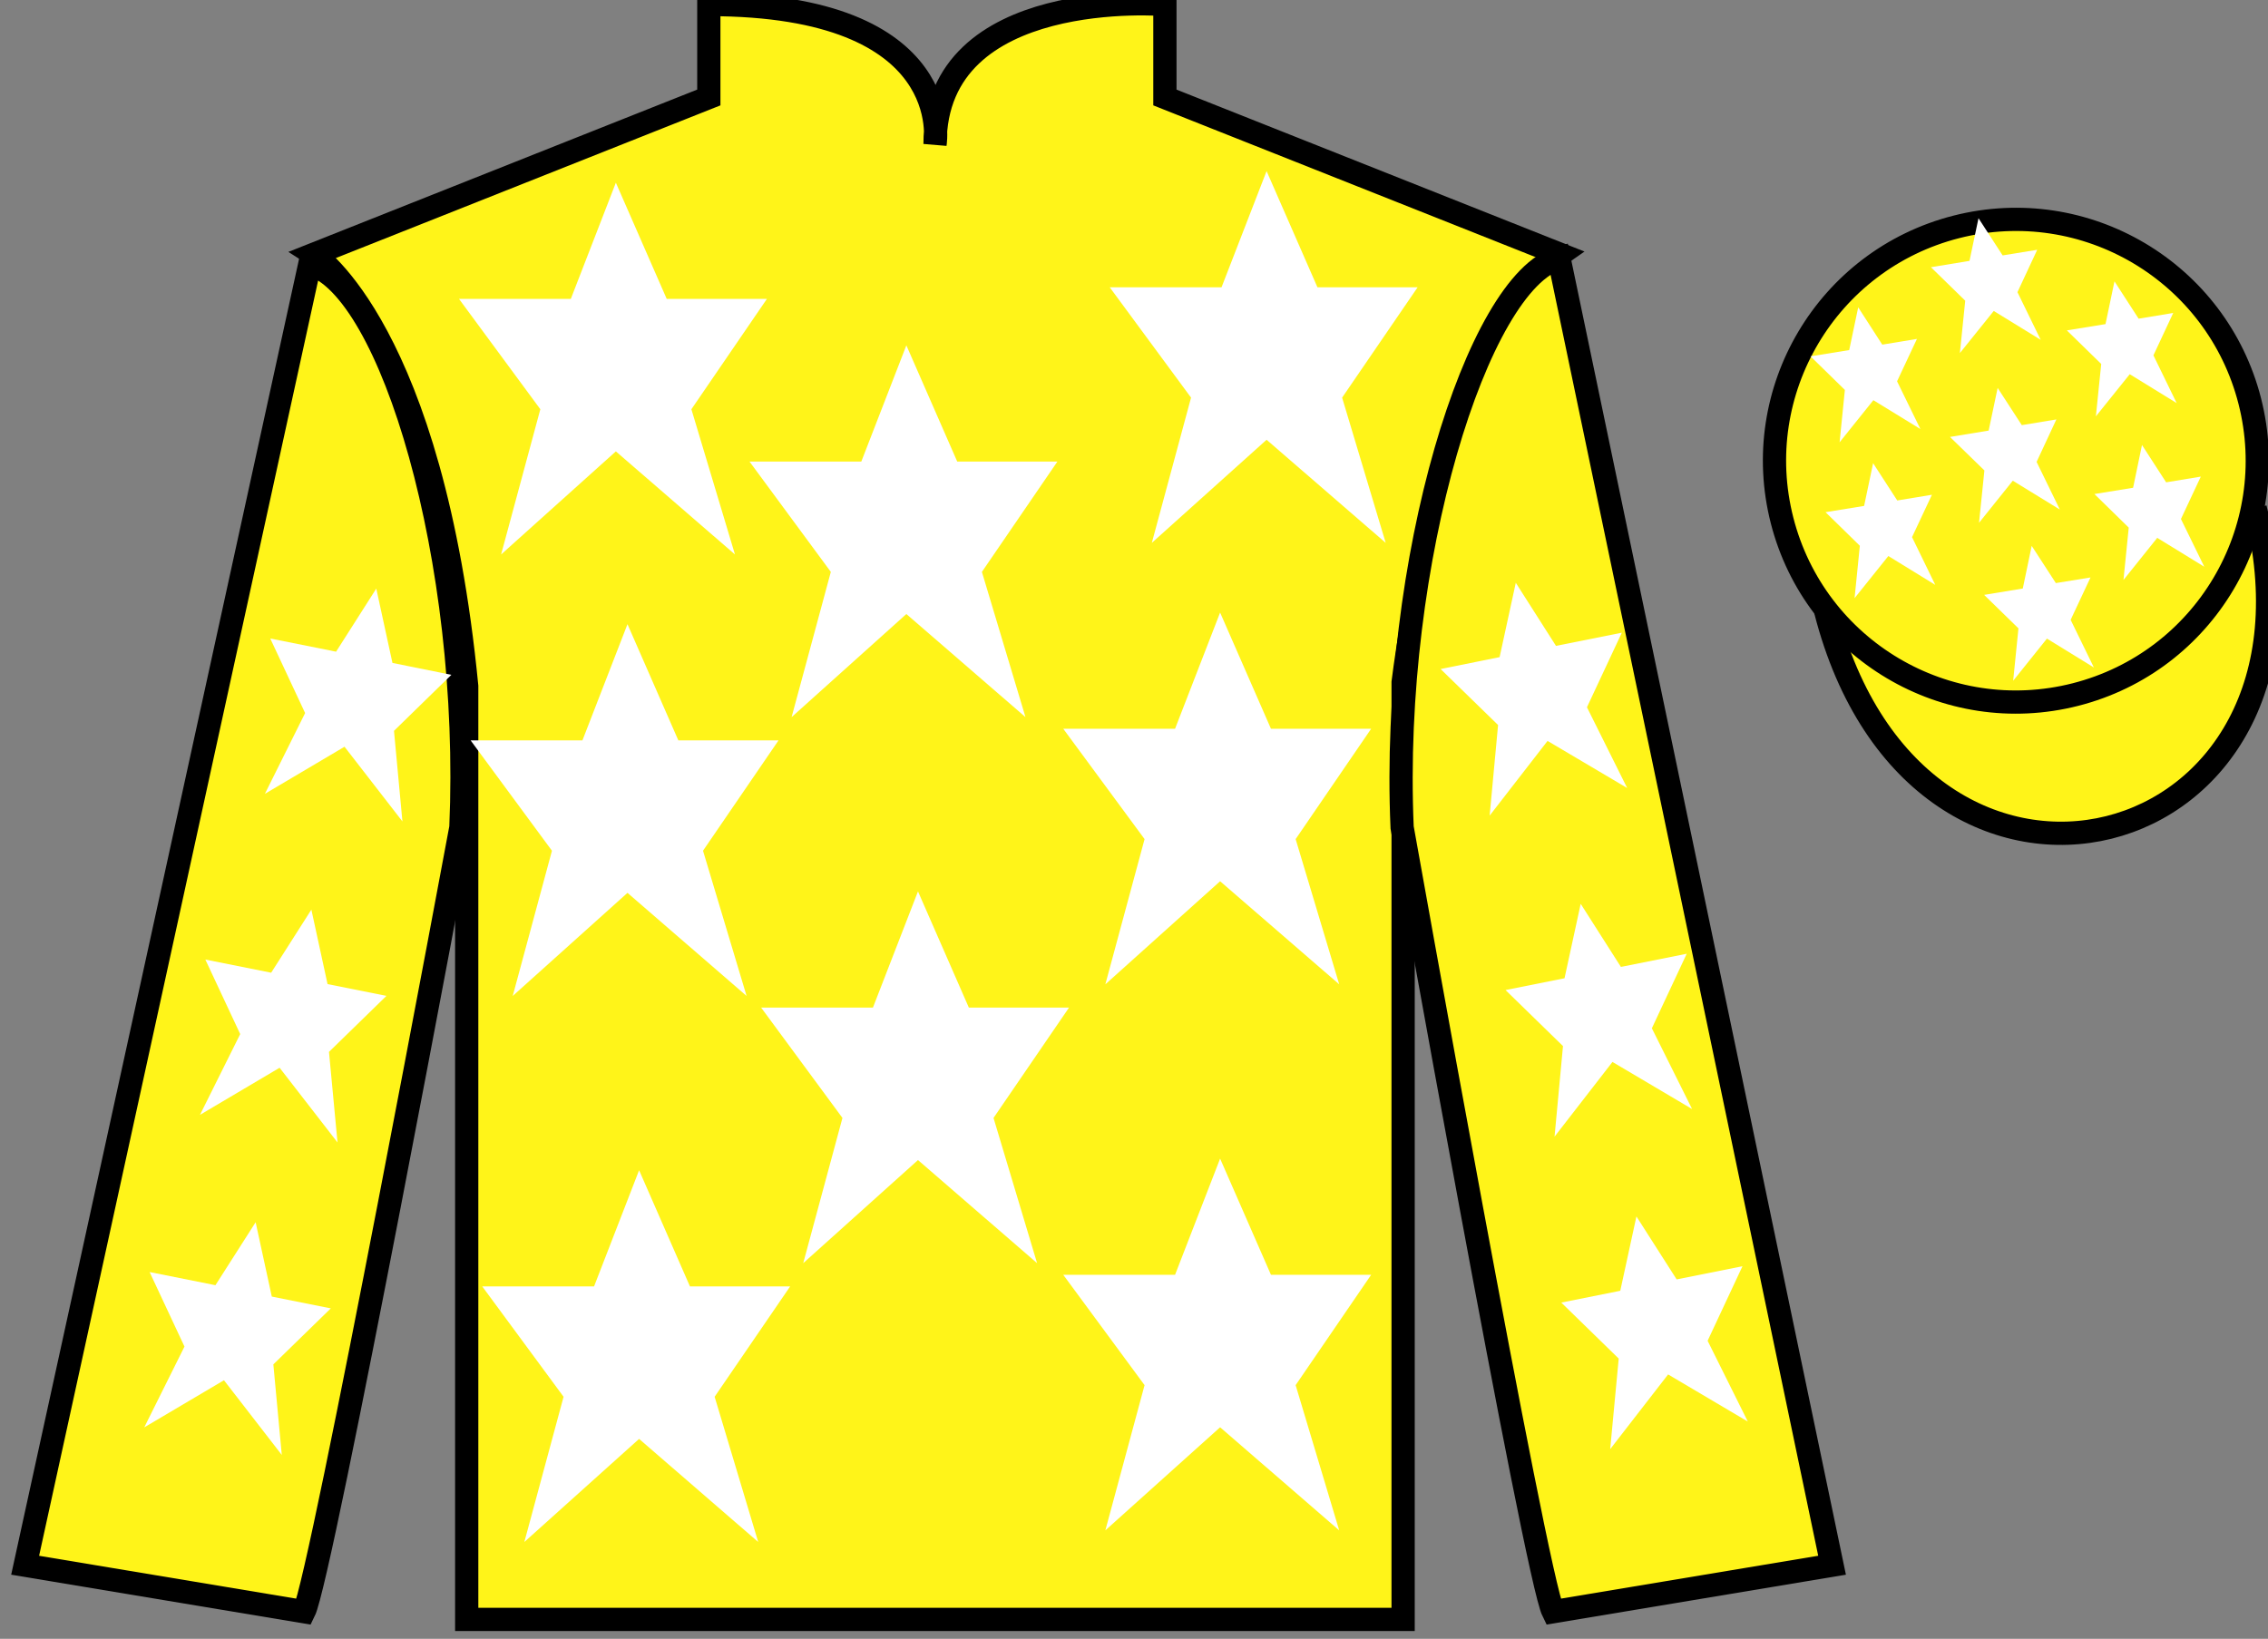
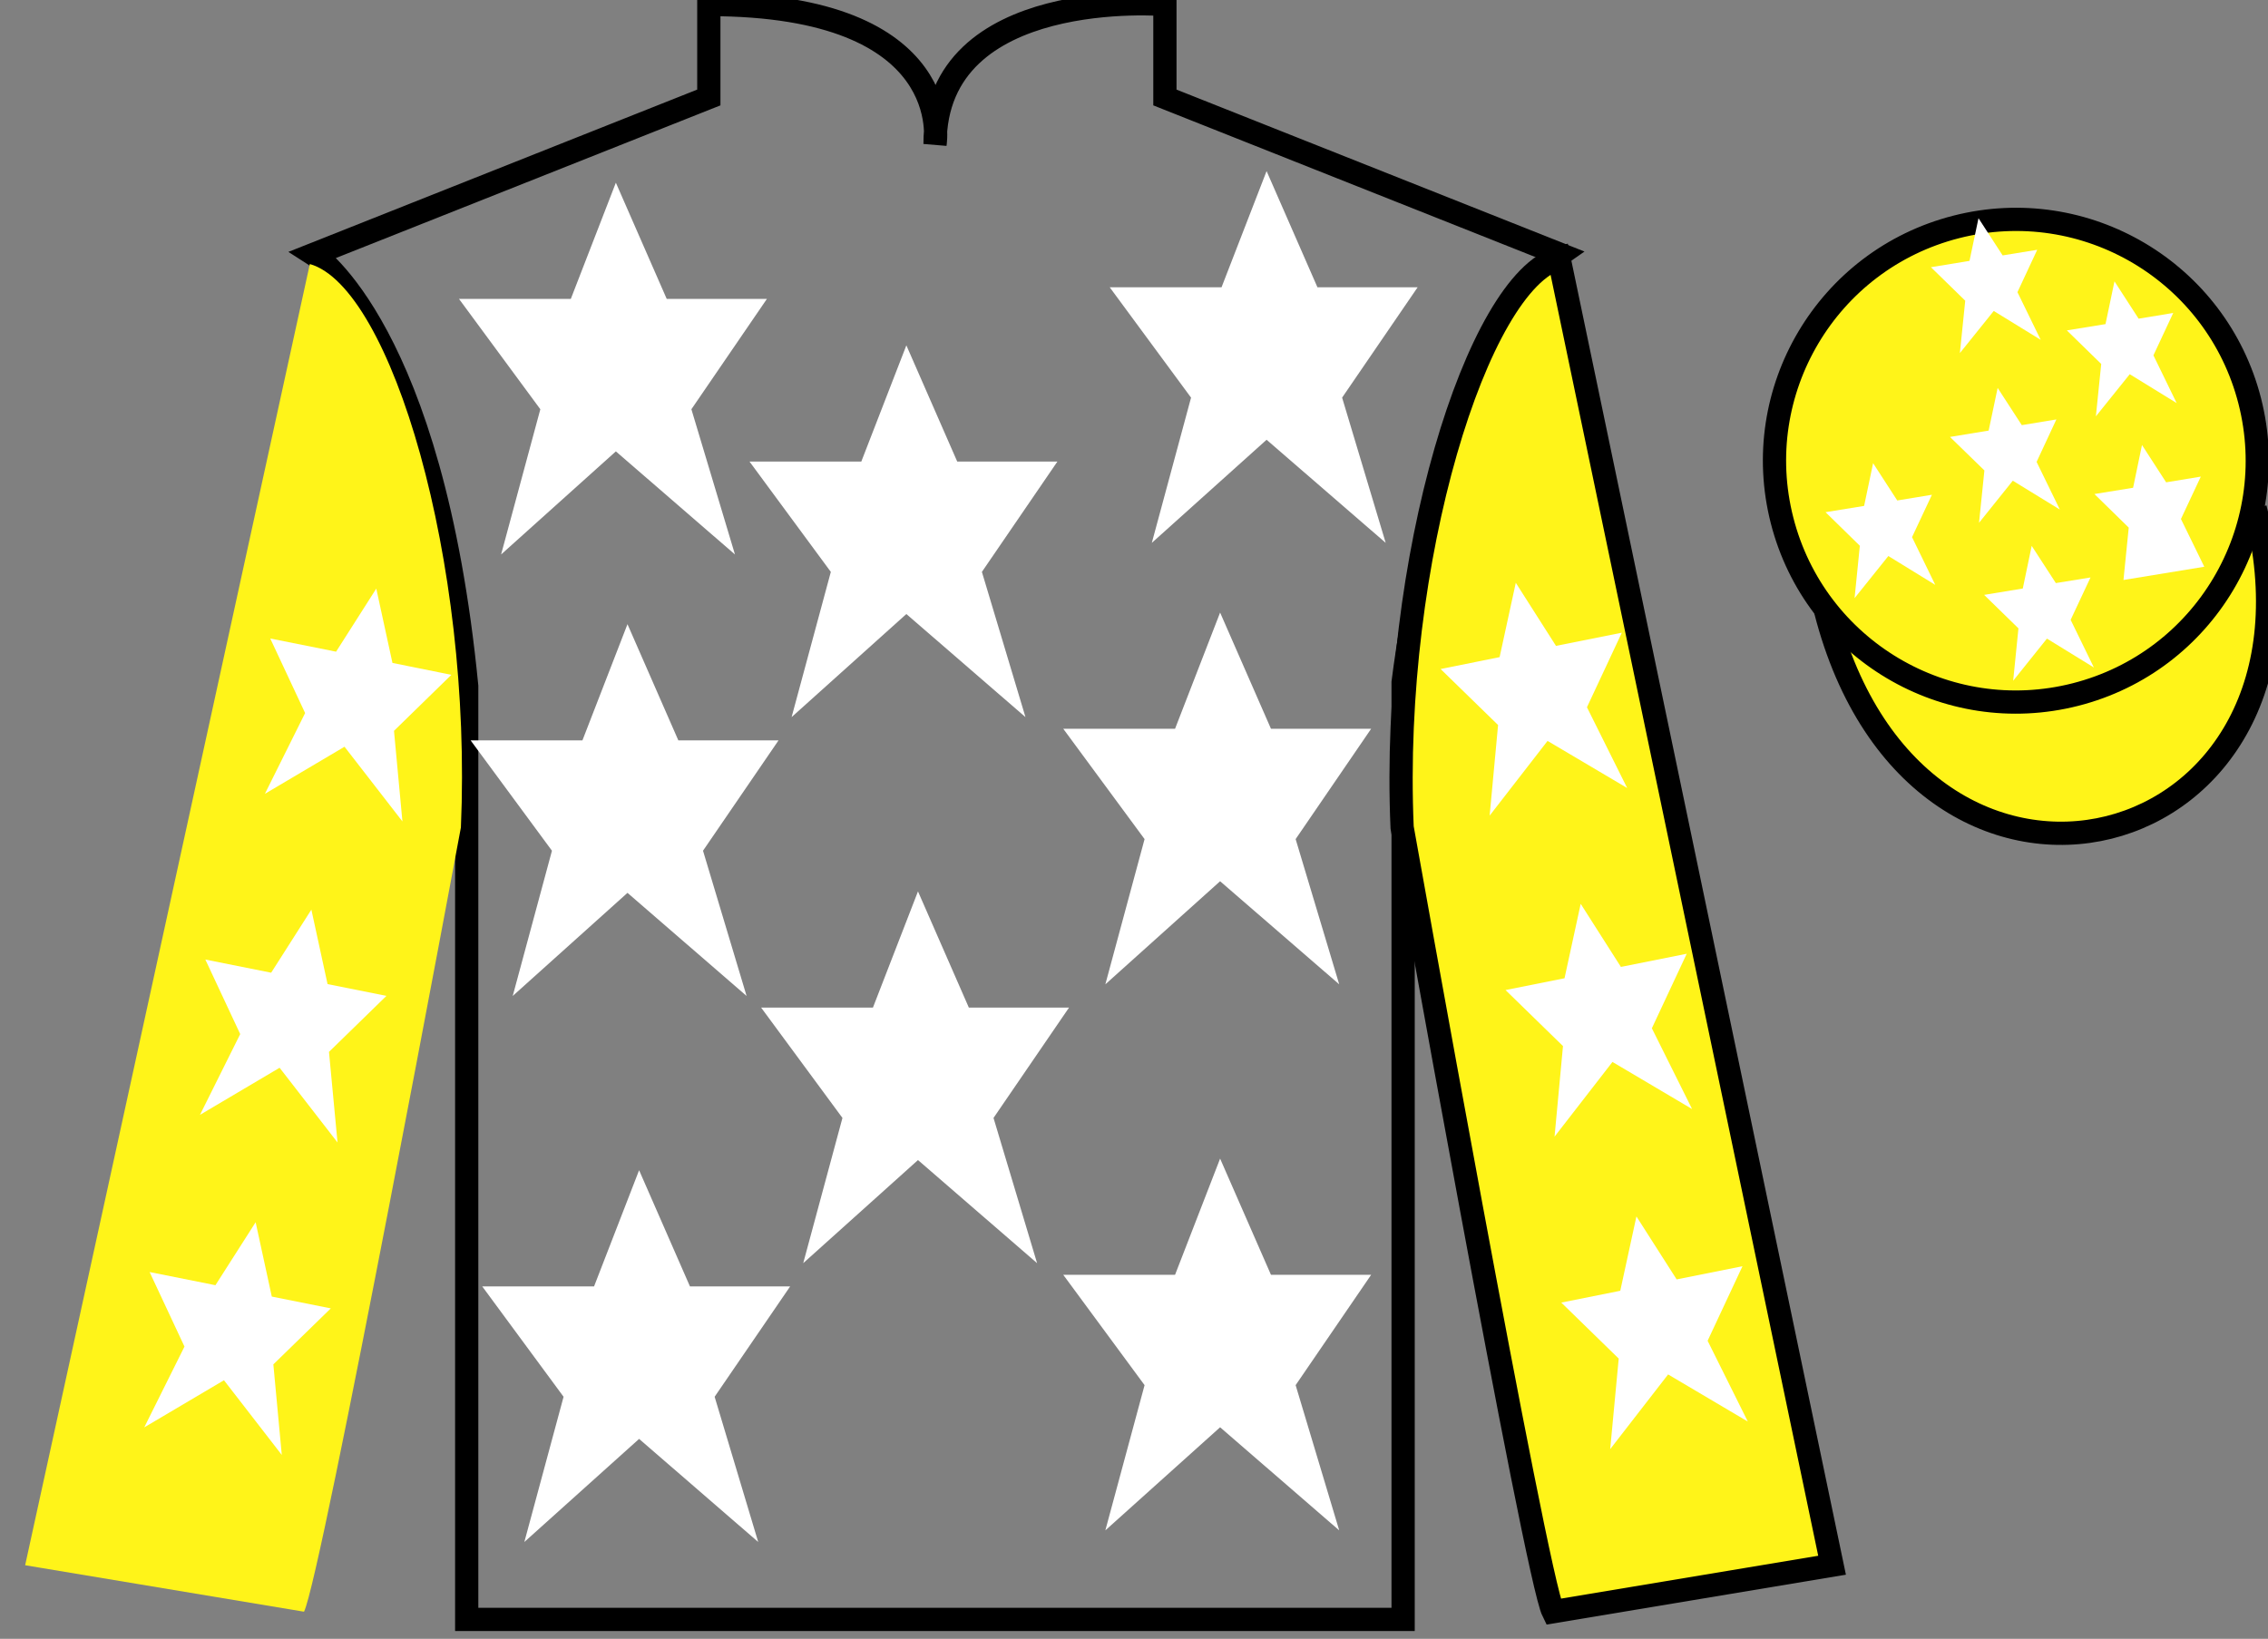
<svg xmlns="http://www.w3.org/2000/svg" width="97.59pt" height="70.53pt" viewBox="0 0 97.59 70.53" version="1.1">
  <rect x="0" y="0" width="97.59" height="70.53" fill="#808080" stroke="none" />
  <g id="surface0">
    <path style="fill-rule:nonzero;fill:rgb(100%,95.41%,10.001%);fill-opacity:1;stroke-width:10;stroke-linecap:butt;stroke-linejoin:miter;stroke:rgb(0%,0%,0%);stroke-opacity:1;stroke-miterlimit:4;" d="M 785.508 442.566 C 825.234 286.941 1009.18 334.519 970.391 486.55 " transform="matrix(0.1,0,0,-0.1,0,70.53)" />
-     <path style=" stroke:none;fill-rule:nonzero;fill:rgb(100%,95.41%,10.001%);fill-opacity:1;" d="M 13.5 10.945 C 13.5 10.945 18.582 14.195 20.082 29.531 C 20.082 29.531 20.082 44.531 20.082 69.695 L 60.375 69.695 L 60.375 29.363 C 60.375 29.363 62.168 14.363 67.125 10.945 L 50.125 4.195 L 50.125 0.195 C 50.125 0.195 40.234 -0.637 40.234 6.195 C 40.234 6.195 41.25 0.195 30.5 0.195 L 30.5 4.195 L 13.5 10.945 " />
    <path style="fill:none;stroke-width:10;stroke-linecap:butt;stroke-linejoin:miter;stroke:rgb(0%,0%,0%);stroke-opacity:1;stroke-miterlimit:4;" d="M 135 595.847 C 135 595.847 185.82 563.347 200.82 409.988 C 200.82 409.988 200.82 259.988 200.82 8.347 L 603.75 8.347 L 603.75 411.667 C 603.75 411.667 621.68 561.667 671.25 595.847 L 501.25 663.347 L 501.25 703.347 C 501.25 703.347 402.344 711.667 402.344 643.347 C 402.344 643.347 412.5 703.347 305 703.347 L 305 663.347 L 135 595.847 Z M 135 595.847 " transform="matrix(0.1,0,0,-0.1,0,70.53)" />
    <path style=" stroke:none;fill-rule:nonzero;fill:rgb(100%,95.41%,10.001%);fill-opacity:1;" d="M 13.082 69.363 C 13.832 67.863 19.832 35.613 19.832 35.613 C 20.332 24.113 16.832 12.363 13.332 11.363 L 1.082 67.363 L 13.082 69.363 " />
-     <path style="fill:none;stroke-width:10;stroke-linecap:butt;stroke-linejoin:miter;stroke:rgb(0%,0%,0%);stroke-opacity:1;stroke-miterlimit:4;" d="M 130.82 11.667 C 138.32 26.667 198.32 349.167 198.32 349.167 C 203.32 464.167 168.32 581.667 133.32 591.667 L 10.82 31.667 L 130.82 11.667 Z M 130.82 11.667 " transform="matrix(0.1,0,0,-0.1,0,70.53)" />
    <path style=" stroke:none;fill-rule:nonzero;fill:rgb(100%,95.41%,10.001%);fill-opacity:1;" d="M 78.832 67.363 L 67.082 11.113 C 63.582 12.113 59.832 24.113 60.332 35.613 C 60.332 35.613 66.082 67.863 66.832 69.363 L 78.832 67.363 " />
    <path style="fill:none;stroke-width:10;stroke-linecap:butt;stroke-linejoin:miter;stroke:rgb(0%,0%,0%);stroke-opacity:1;stroke-miterlimit:4;" d="M 788.32 31.667 L 670.82 594.167 C 635.82 584.167 598.32 464.167 603.32 349.167 C 603.32 349.167 660.82 26.667 668.32 11.667 L 788.32 31.667 Z M 788.32 31.667 " transform="matrix(0.1,0,0,-0.1,0,70.53)" />
    <path style=" stroke:none;fill-rule:nonzero;fill:rgb(100%,95.41%,10.001%);fill-opacity:1;" d="M 89.309 29.891 C 94.867 28.473 98.223 22.816 96.805 17.258 C 95.387 11.703 89.734 8.348 84.176 9.766 C 78.617 11.184 75.262 16.836 76.68 22.395 C 78.098 27.953 83.754 31.309 89.309 29.891 " />
    <path style="fill:none;stroke-width:10;stroke-linecap:butt;stroke-linejoin:miter;stroke:rgb(0%,0%,0%);stroke-opacity:1;stroke-miterlimit:4;" d="M 893.086 406.394 C 948.672 420.573 982.227 477.136 968.047 532.722 C 953.867 588.269 897.344 621.823 841.758 607.644 C 786.172 593.464 752.617 536.941 766.797 481.355 C 780.977 425.769 837.539 392.214 893.086 406.394 Z M 893.086 406.394 " transform="matrix(0.1,0,0,-0.1,0,70.53)" />
    <path style=" stroke:none;fill-rule:nonzero;fill:rgb(100%,100%,100%);fill-opacity:1;" d="M 39.5 38.363 L 37.562 43.363 L 32.75 43.363 L 36.25 48.113 L 34.562 54.363 L 39.5 49.926 L 44.625 54.363 L 42.75 48.113 L 46 43.363 L 41.688 43.363 L 39.5 38.363 " />
    <path style=" stroke:none;fill-rule:nonzero;fill:rgb(100%,100%,100%);fill-opacity:1;" d="M 52.5 26.363 L 50.562 31.363 L 45.75 31.363 L 49.25 36.113 L 47.562 42.363 L 52.5 37.926 L 57.625 42.363 L 55.75 36.113 L 59 31.363 L 54.688 31.363 L 52.5 26.363 " />
    <path style=" stroke:none;fill-rule:nonzero;fill:rgb(100%,100%,100%);fill-opacity:1;" d="M 39 14.863 L 37.062 19.863 L 32.25 19.863 L 35.75 24.613 L 34.062 30.863 L 39 26.426 L 44.125 30.863 L 42.25 24.613 L 45.5 19.863 L 41.188 19.863 L 39 14.863 " />
    <path style=" stroke:none;fill-rule:nonzero;fill:rgb(100%,100%,100%);fill-opacity:1;" d="M 52.5 49.863 L 50.562 54.863 L 45.75 54.863 L 49.25 59.613 L 47.562 65.863 L 52.5 61.426 L 57.625 65.863 L 55.75 59.613 L 59 54.863 L 54.688 54.863 L 52.5 49.863 " />
    <path style=" stroke:none;fill-rule:nonzero;fill:rgb(100%,100%,100%);fill-opacity:1;" d="M 27.5 50.363 L 25.562 55.363 L 20.75 55.363 L 24.25 60.113 L 22.562 66.363 L 27.5 61.926 L 32.625 66.363 L 30.75 60.113 L 34 55.363 L 29.688 55.363 L 27.5 50.363 " />
    <path style=" stroke:none;fill-rule:nonzero;fill:rgb(100%,100%,100%);fill-opacity:1;" d="M 27 26.863 L 25.062 31.863 L 20.25 31.863 L 23.75 36.613 L 22.062 42.863 L 27 38.426 L 32.125 42.863 L 30.25 36.613 L 33.5 31.863 L 29.188 31.863 L 27 26.863 " />
    <path style=" stroke:none;fill-rule:nonzero;fill:rgb(100%,100%,100%);fill-opacity:1;" d="M 26.5 7.863 L 24.562 12.863 L 19.75 12.863 L 23.25 17.613 L 21.562 23.863 L 26.5 19.426 L 31.625 23.863 L 29.75 17.613 L 33 12.863 L 28.688 12.863 L 26.5 7.863 " />
    <path style=" stroke:none;fill-rule:nonzero;fill:rgb(100%,100%,100%);fill-opacity:1;" d="M 54.5 7.363 L 52.562 12.363 L 47.75 12.363 L 51.25 17.113 L 49.562 23.363 L 54.5 18.926 L 59.625 23.363 L 57.75 17.113 L 61 12.363 L 56.688 12.363 L 54.5 7.363 " />
    <path style=" stroke:none;fill-rule:nonzero;fill:rgb(100%,100%,100%);fill-opacity:1;" d="M 13.398 39.148 L 11.668 41.863 L 8.836 41.297 L 10.336 44.504 L 8.605 47.98 L 12.031 45.953 L 14.523 49.168 L 14.156 45.27 L 16.629 42.859 L 14.094 42.352 L 13.398 39.148 " />
    <path style=" stroke:none;fill-rule:nonzero;fill:rgb(100%,100%,100%);fill-opacity:1;" d="M 11 52.602 L 9.27 55.312 L 6.438 54.746 L 7.938 57.953 L 6.207 61.43 L 9.637 59.402 L 12.125 62.617 L 11.762 58.719 L 14.234 56.309 L 11.695 55.801 L 11 52.602 " />
    <path style=" stroke:none;fill-rule:nonzero;fill:rgb(100%,100%,100%);fill-opacity:1;" d="M 16.191 25.332 L 14.461 28.047 L 11.629 27.48 L 13.129 30.688 L 11.398 34.164 L 14.824 32.137 L 17.316 35.352 L 16.953 31.453 L 19.422 29.043 L 16.887 28.531 L 16.191 25.332 " />
    <path style=" stroke:none;fill-rule:nonzero;fill:rgb(100%,100%,100%);fill-opacity:1;" d="M 68.016 38.898 L 69.746 41.613 L 72.578 41.047 L 71.078 44.254 L 72.809 47.73 L 69.383 45.703 L 66.891 48.918 L 67.254 45.02 L 64.781 42.609 L 67.32 42.102 L 68.016 38.898 " />
    <path style=" stroke:none;fill-rule:nonzero;fill:rgb(100%,100%,100%);fill-opacity:1;" d="M 70.414 52.352 L 72.145 55.062 L 74.977 54.496 L 73.477 57.703 L 75.207 61.18 L 71.777 59.152 L 69.285 62.367 L 69.652 58.469 L 67.18 56.059 L 69.719 55.551 L 70.414 52.352 " />
    <path style=" stroke:none;fill-rule:nonzero;fill:rgb(100%,100%,100%);fill-opacity:1;" d="M 65.223 25.082 L 66.953 27.797 L 69.785 27.23 L 68.285 30.438 L 70.016 33.914 L 66.59 31.887 L 64.098 35.102 L 64.461 31.203 L 61.988 28.793 L 64.527 28.281 L 65.223 25.082 " />
    <path style=" stroke:none;fill-rule:nonzero;fill:rgb(100%,100%,100%);fill-opacity:1;" d="M 87.422 23.492 L 87.039 25.328 L 85.375 25.602 L 86.852 27.043 L 86.625 29.297 L 88.078 27.484 L 90.098 28.727 L 89.098 26.676 L 89.953 24.852 L 88.461 25.094 L 87.422 23.492 " />
    <path style=" stroke:none;fill-rule:nonzero;fill:rgb(100%,100%,100%);fill-opacity:1;" d="M 90.984 12.109 L 90.598 13.949 L 88.934 14.219 L 90.414 15.664 L 90.184 17.918 L 91.641 16.105 L 93.66 17.348 L 92.66 15.293 L 93.512 13.469 L 92.023 13.715 L 90.984 12.109 " />
-     <path style=" stroke:none;fill-rule:nonzero;fill:rgb(100%,100%,100%);fill-opacity:1;" d="M 92.168 19.152 L 91.785 20.992 L 90.121 21.262 L 91.598 22.707 L 91.371 24.961 L 92.824 23.148 L 94.848 24.391 L 93.844 22.336 L 94.699 20.512 L 93.207 20.758 L 92.168 19.152 " />
-     <path style=" stroke:none;fill-rule:nonzero;fill:rgb(100%,100%,100%);fill-opacity:1;" d="M 79.957 13.227 L 79.57 15.066 L 77.906 15.336 L 79.383 16.781 L 79.156 19.035 L 80.609 17.223 L 82.633 18.465 L 81.629 16.41 L 82.484 14.586 L 80.992 14.832 L 79.957 13.227 " />
+     <path style=" stroke:none;fill-rule:nonzero;fill:rgb(100%,100%,100%);fill-opacity:1;" d="M 92.168 19.152 L 91.785 20.992 L 90.121 21.262 L 91.598 22.707 L 91.371 24.961 L 94.848 24.391 L 93.844 22.336 L 94.699 20.512 L 93.207 20.758 L 92.168 19.152 " />
    <path style=" stroke:none;fill-rule:nonzero;fill:rgb(100%,100%,100%);fill-opacity:1;" d="M 85.957 16.695 L 85.57 18.531 L 83.906 18.805 L 85.387 20.246 L 85.156 22.5 L 86.609 20.688 L 88.633 21.93 L 87.633 19.879 L 88.484 18.051 L 86.996 18.297 L 85.957 16.695 " />
    <path style=" stroke:none;fill-rule:nonzero;fill:rgb(100%,100%,100%);fill-opacity:1;" d="M 80.598 19.934 L 80.211 21.773 L 78.551 22.043 L 80.027 23.488 L 79.801 25.742 L 81.254 23.93 L 83.273 25.172 L 82.273 23.117 L 83.129 21.293 L 81.637 21.539 L 80.598 19.934 " />
    <path style=" stroke:none;fill-rule:nonzero;fill:rgb(100%,100%,100%);fill-opacity:1;" d="M 85.133 9.391 L 84.746 11.227 L 83.086 11.5 L 84.562 12.941 L 84.332 15.195 L 85.789 13.383 L 87.809 14.625 L 86.809 12.574 L 87.66 10.75 L 86.172 10.992 L 85.133 9.391 " />
  </g>
</svg>